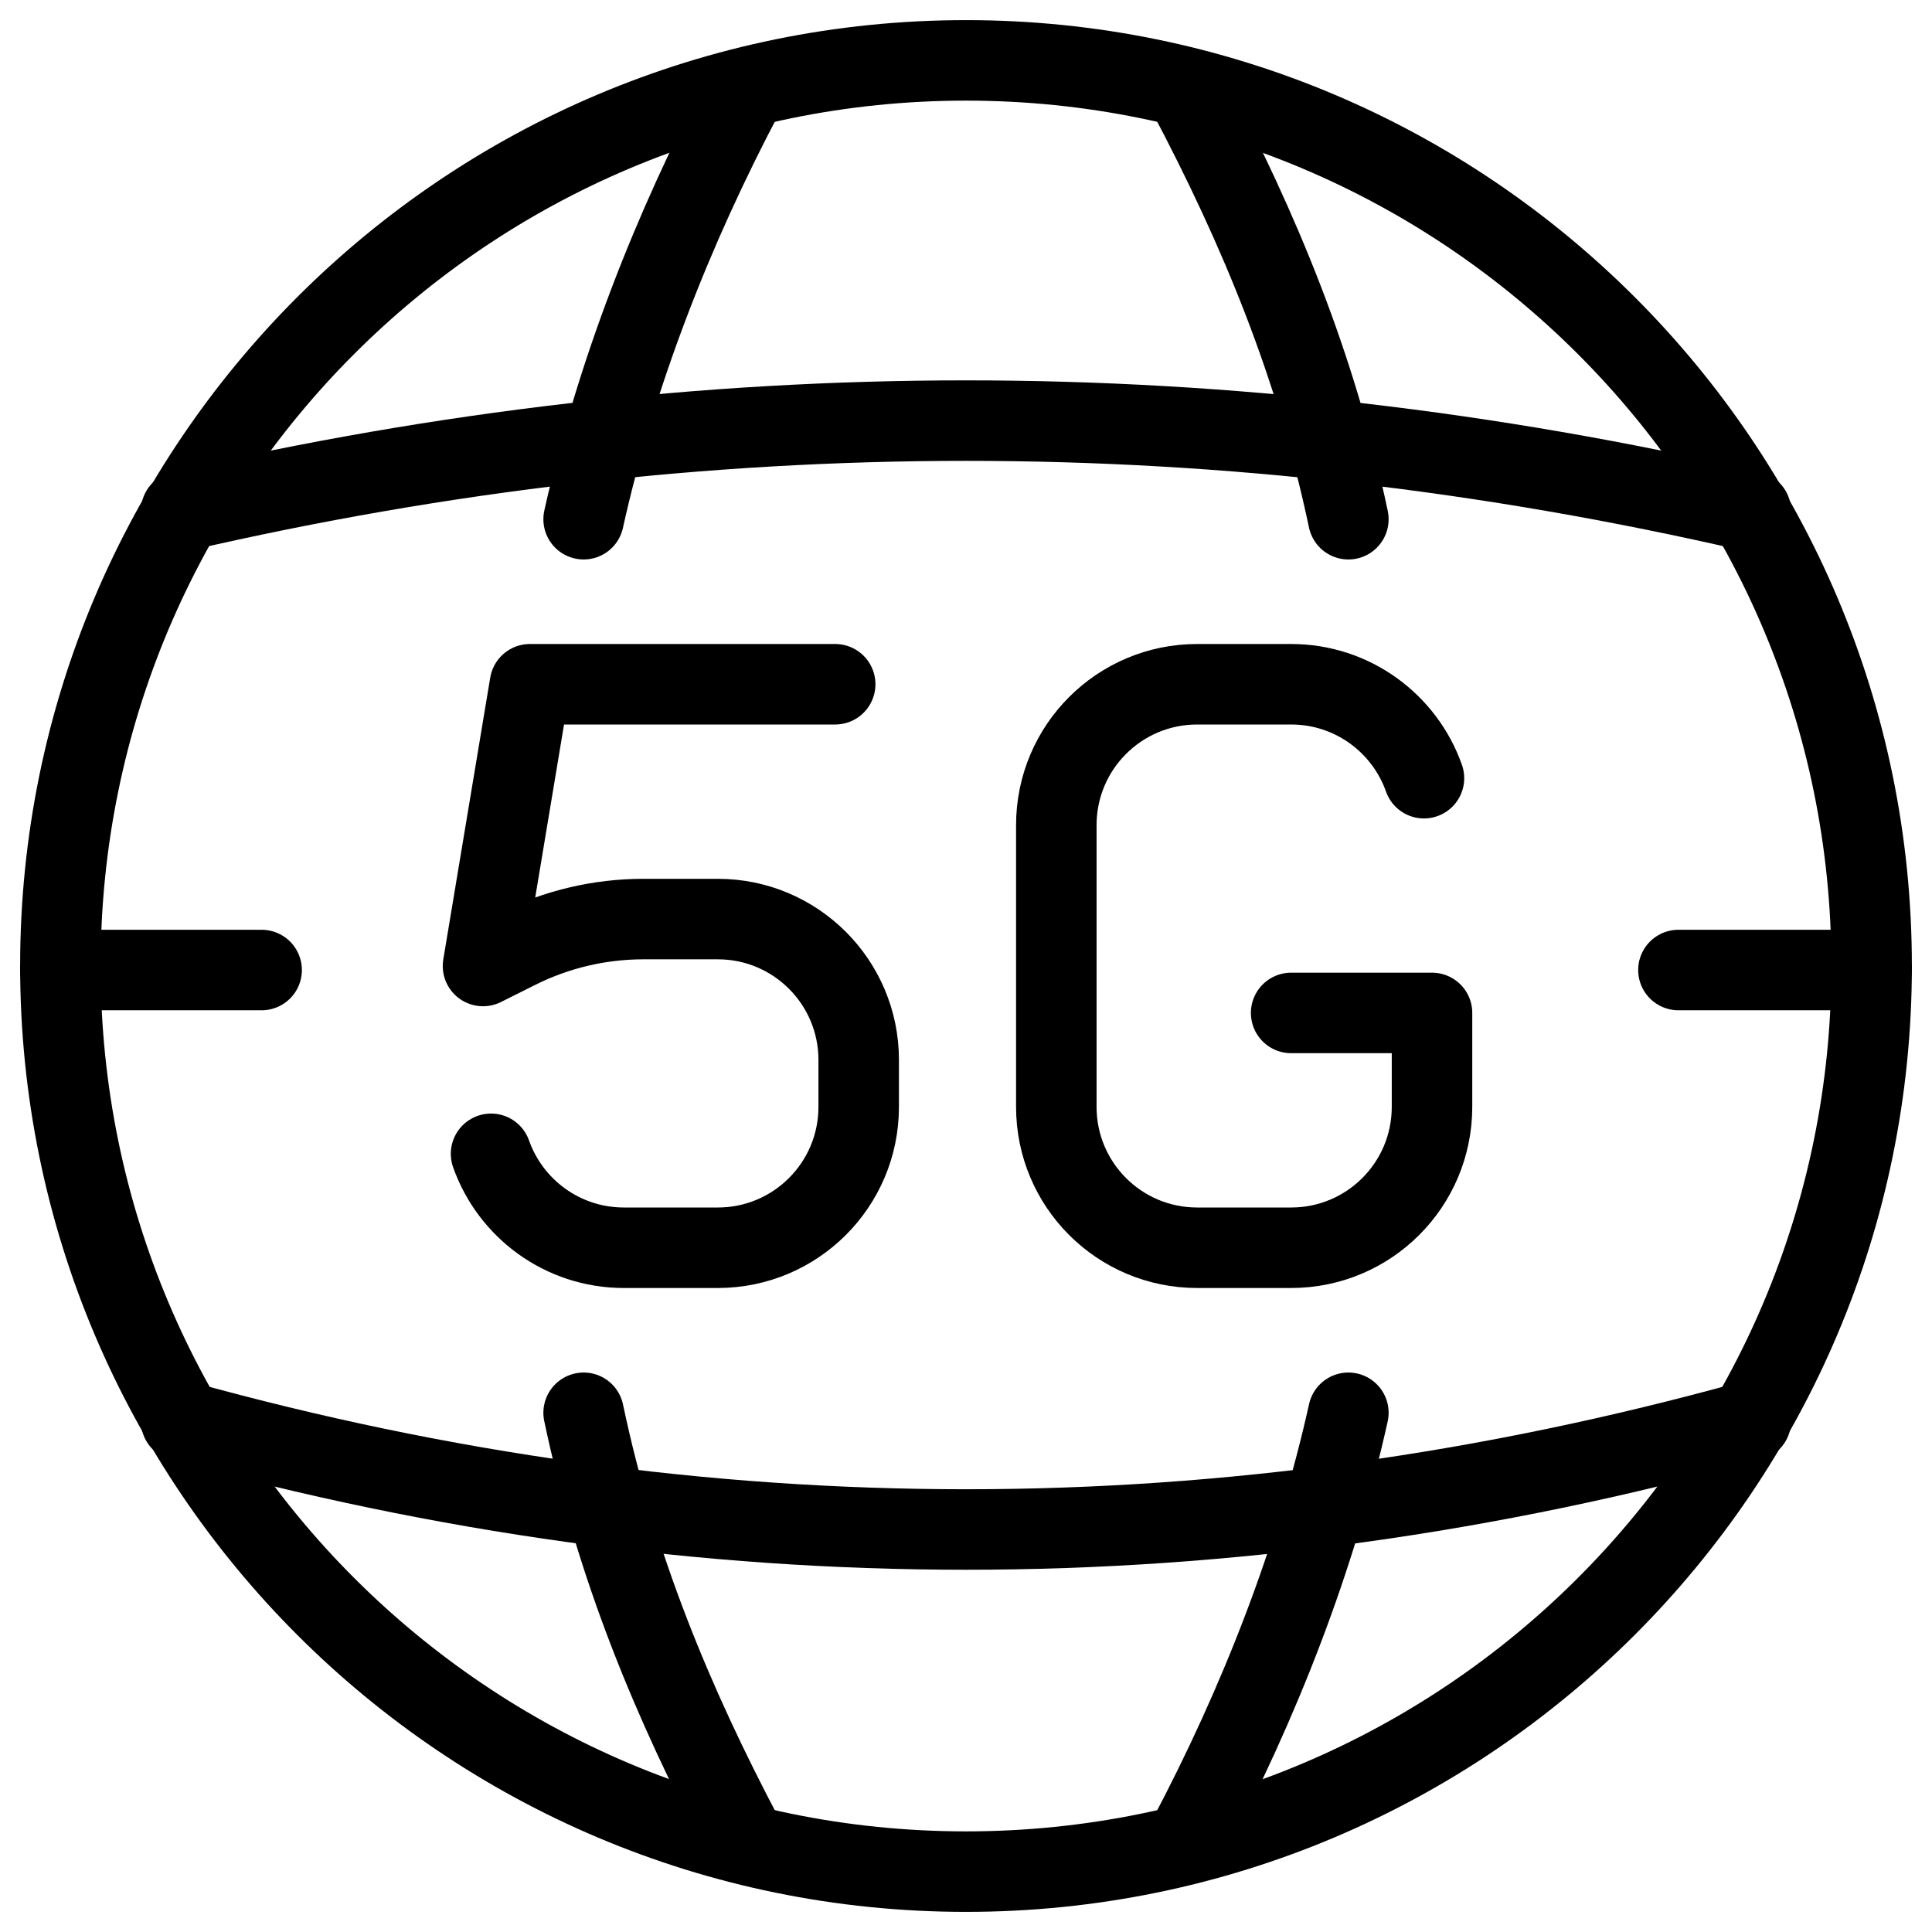
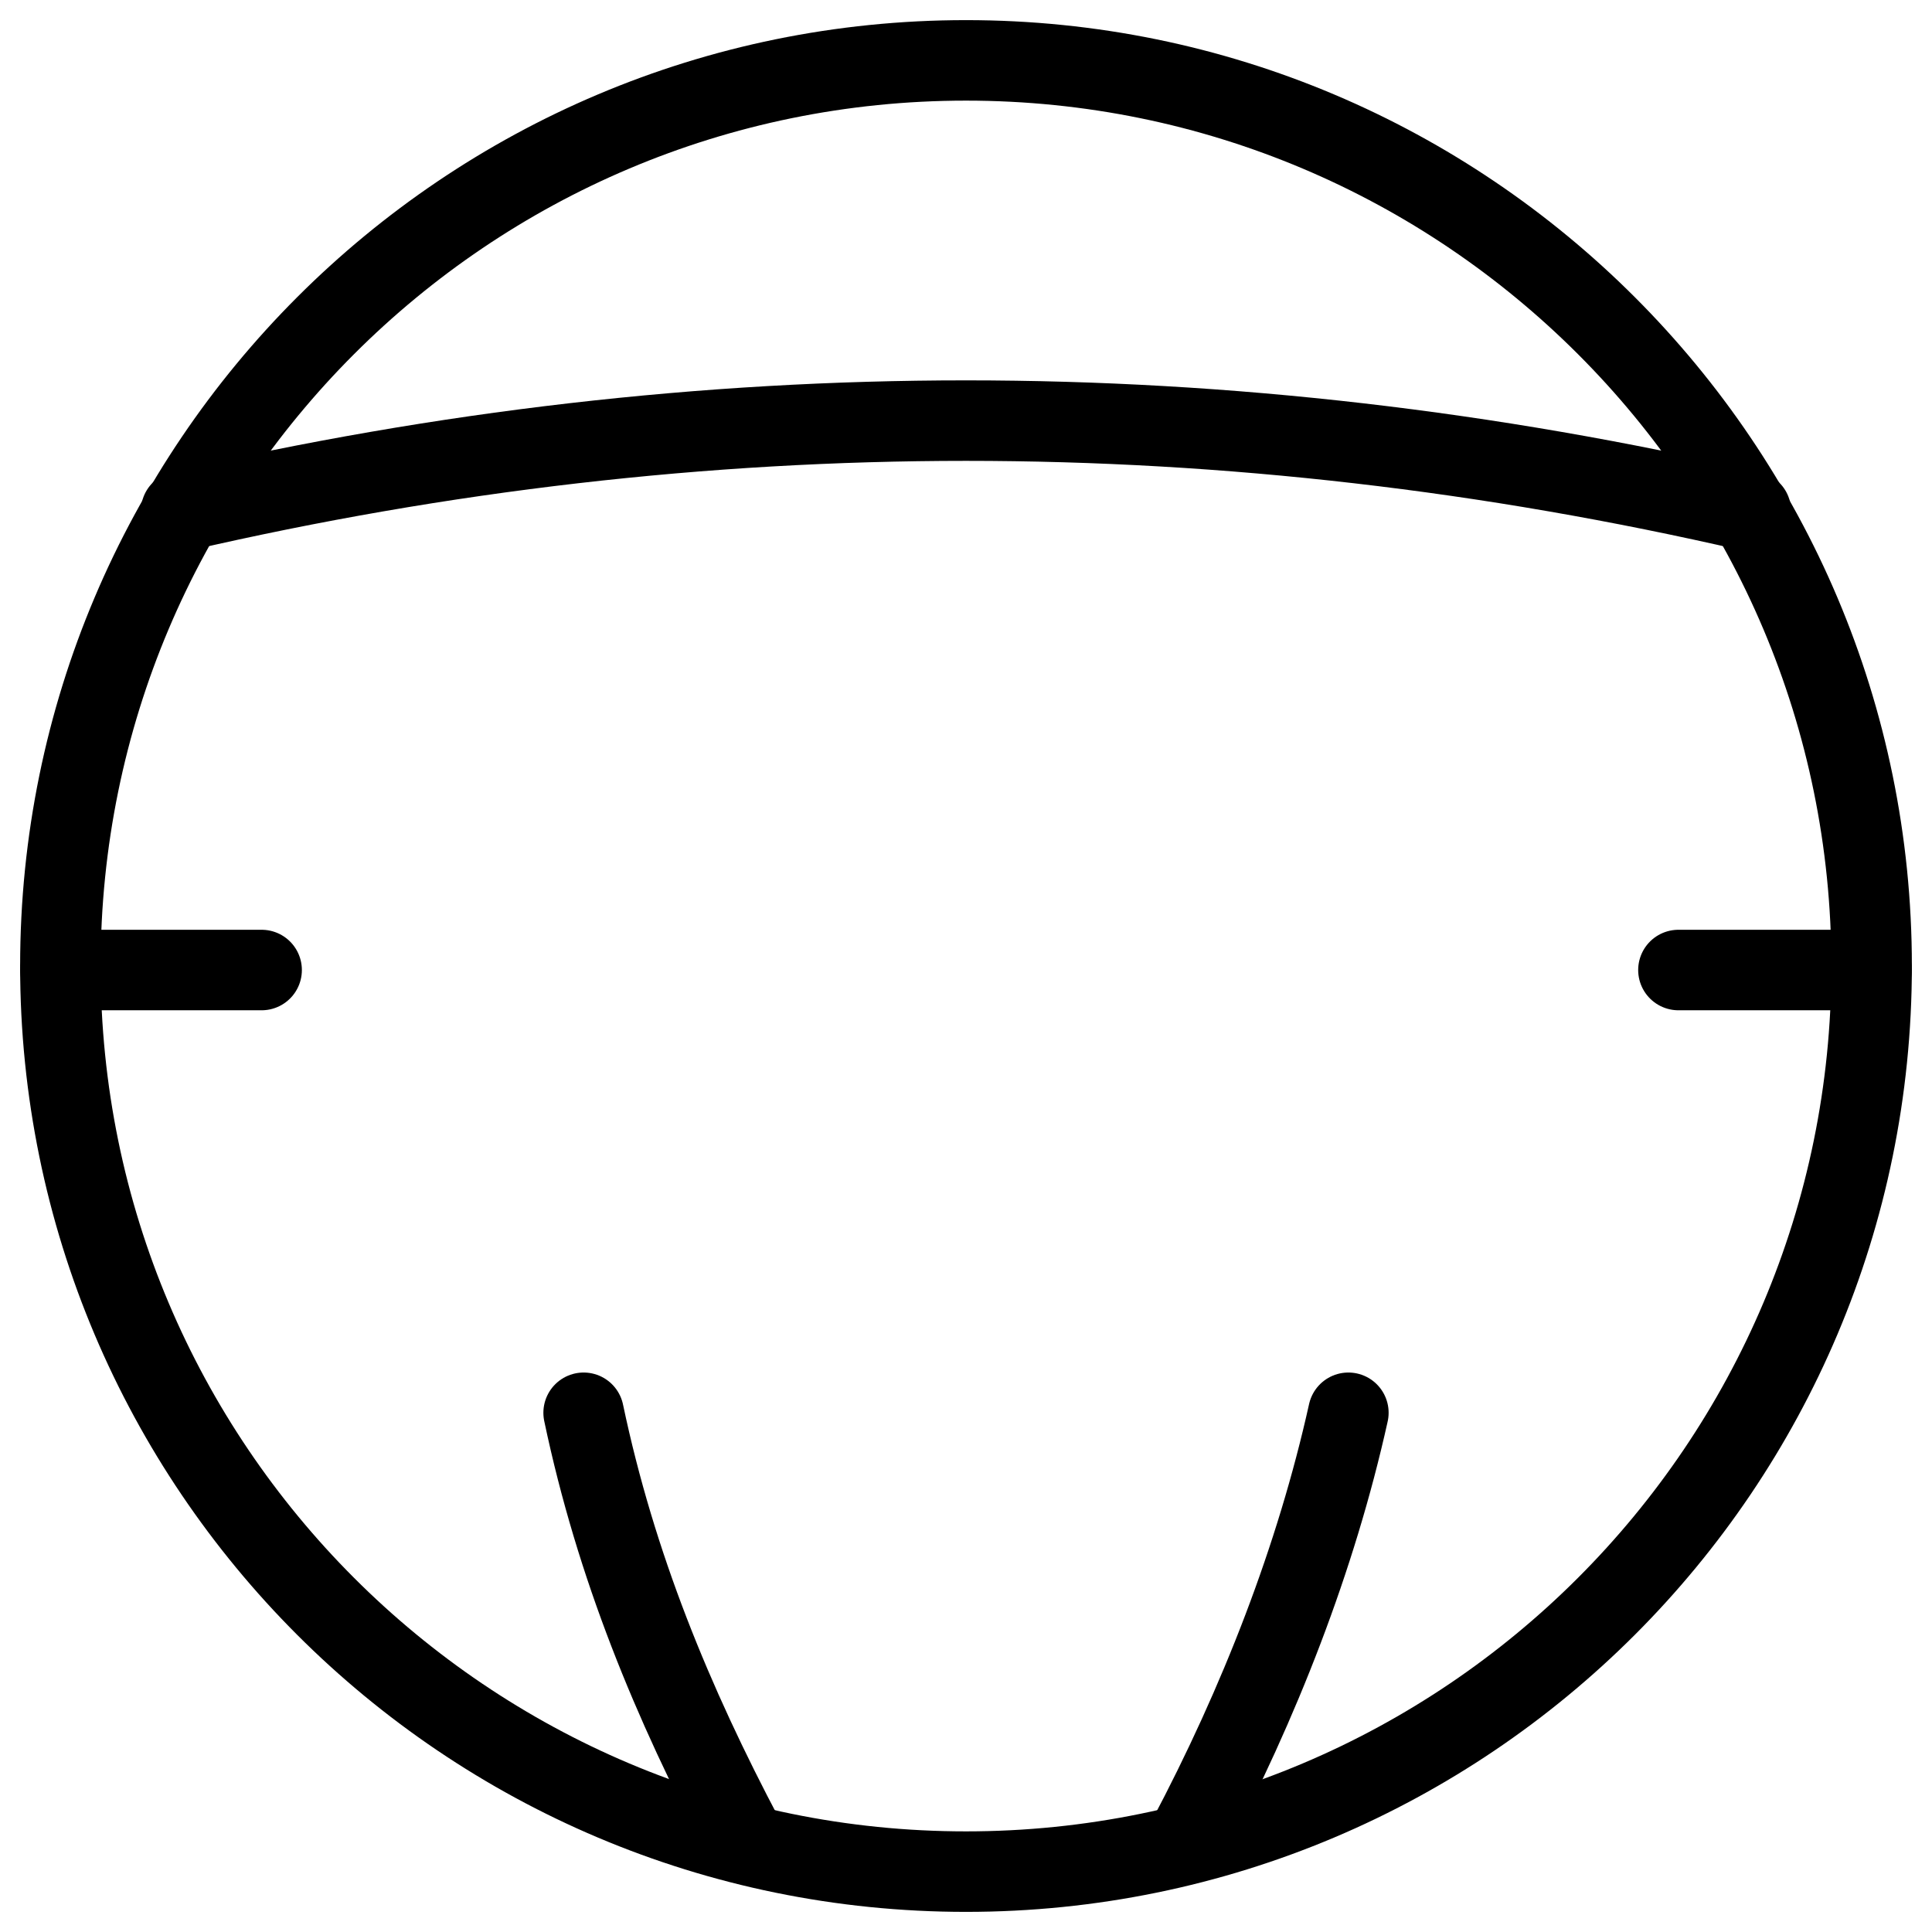
<svg xmlns="http://www.w3.org/2000/svg" fill="none" viewBox="0 0 24 24">
-   <path stroke="#000000" stroke-linecap="round" stroke-linejoin="round" d="M7.25 6.45c0.4 -1.8 1.1 -3.6 2 -5.3" stroke-width="1" />
  <path stroke="#000000" stroke-linecap="round" stroke-linejoin="round" d="M9.25 22.85c-0.9 -1.7 -1.6 -3.4 -2 -5.3" stroke-width="1" />
-   <path stroke="#000000" stroke-linecap="round" stroke-linejoin="round" d="M14.75 1.15c0.9 1.7 1.6 3.4 2 5.3" stroke-width="1" />
  <path stroke="#000000" stroke-linecap="round" stroke-linejoin="round" d="M16.75 17.55c-0.4 1.8 -1.1 3.6 -2 5.3" stroke-width="1" />
  <path stroke="#000000" stroke-linecap="round" stroke-linejoin="round" d="M20.85 12.05h2.4" stroke-width="1" />
  <path stroke="#000000" stroke-linecap="round" stroke-linejoin="round" d="M0.75 12.05h2.5" stroke-width="1" />
  <path stroke="#000000" stroke-linecap="round" stroke-linejoin="round" d="M2.25 6.35c6.5 -1.5 13 -1.5 19.5 0" stroke-width="1" />
-   <path stroke="#000000" stroke-linecap="round" stroke-linejoin="round" d="M2.25 17.65c6.5 1.8 13 1.8 19.5 0" stroke-width="1" />
  <path stroke="#000000" stroke-linecap="round" stroke-linejoin="round" d="M12 23.25c6.213 0 11.25 -5.037 11.25 -11.25C23.25 5.787 18.213 0.75 12 0.75 5.787 0.75 0.75 5.787 0.75 12c0 6.213 5.037 11.25 11.25 11.25Z" stroke-width="1" />
-   <path stroke="#000000" stroke-linecap="round" stroke-linejoin="round" d="M16.039 12.583h1.75V13.75c0 0.967 -0.783 1.75 -1.75 1.75h-1.167c-0.967 0 -1.75 -0.783 -1.75 -1.75v-3.5c0 -0.967 0.783 -1.75 1.75 -1.75h1.167c0.762 0 1.41 0.487 1.65 1.167" stroke-width="1" />
-   <path stroke="#000000" stroke-linecap="round" stroke-linejoin="round" d="m10.375 8.5 -3.792 0L6 12l0.428 -0.214c0.486 -0.243 1.022 -0.369 1.565 -0.369h0.924c0.966 0 1.75 0.783 1.75 1.75l0 0.583c0 0.967 -0.784 1.75 -1.75 1.75H7.75c-0.762 0 -1.41 -0.487 -1.65 -1.167" stroke-width="1" />
</svg>